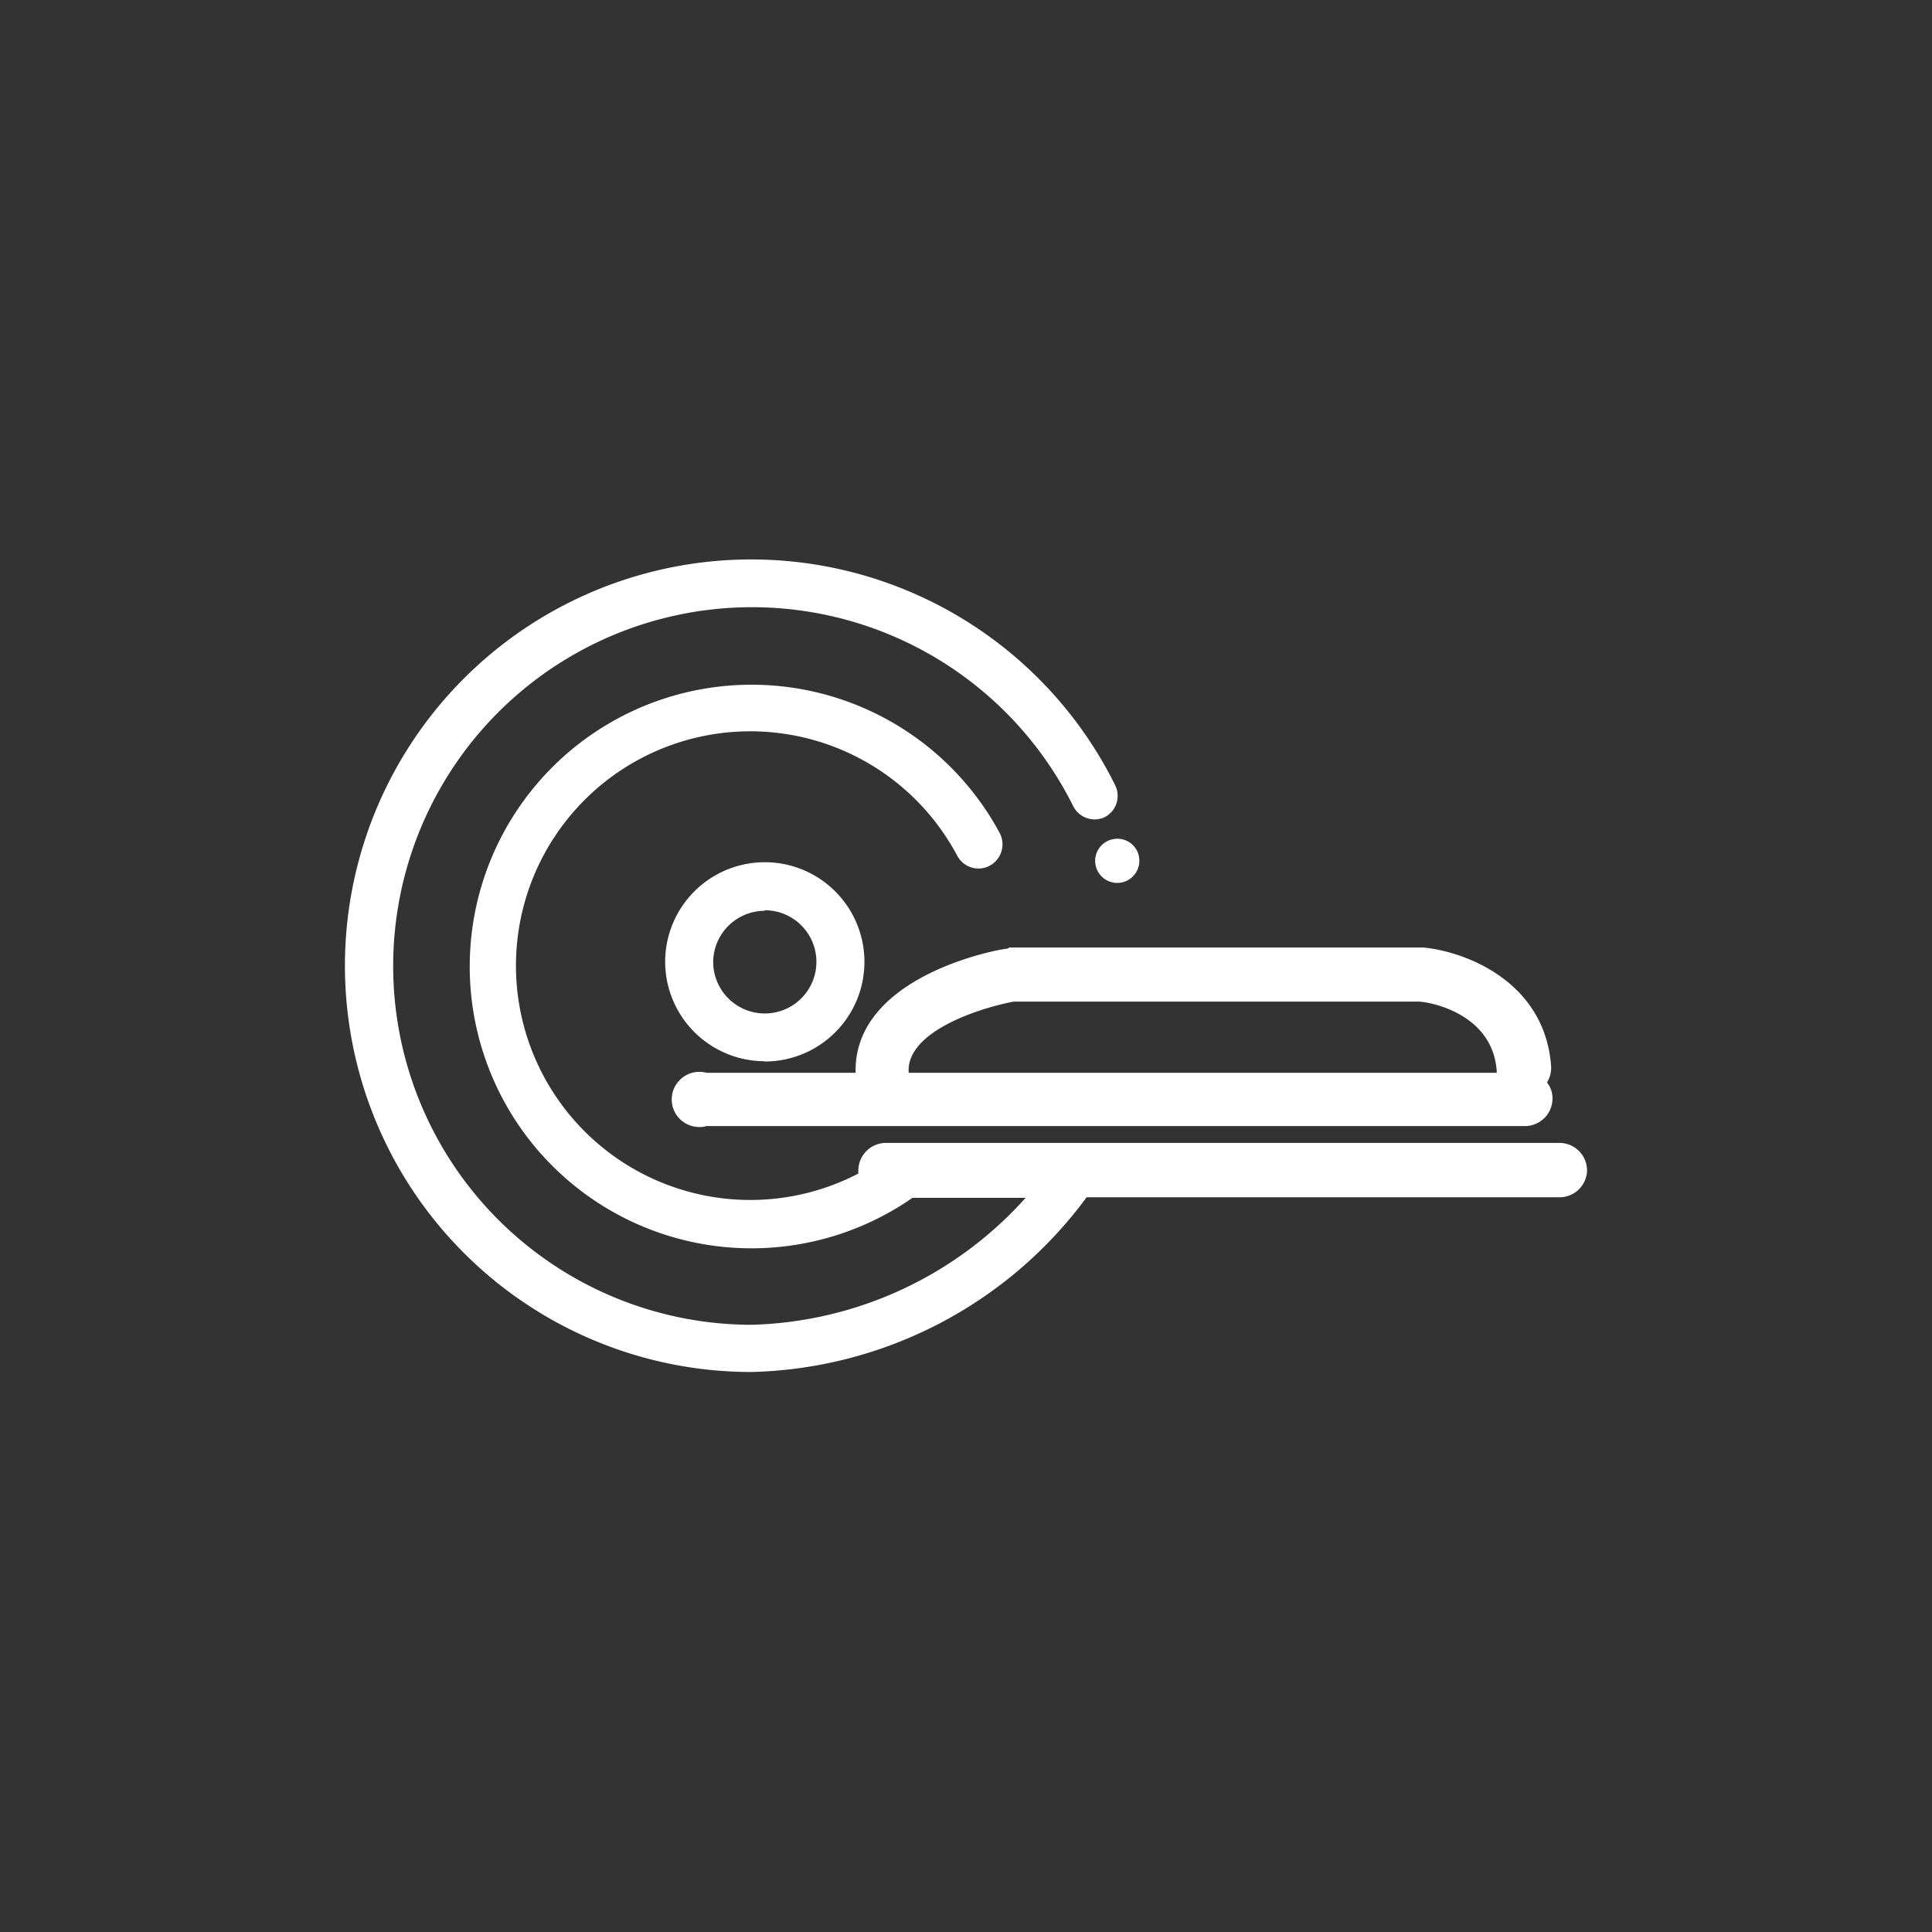
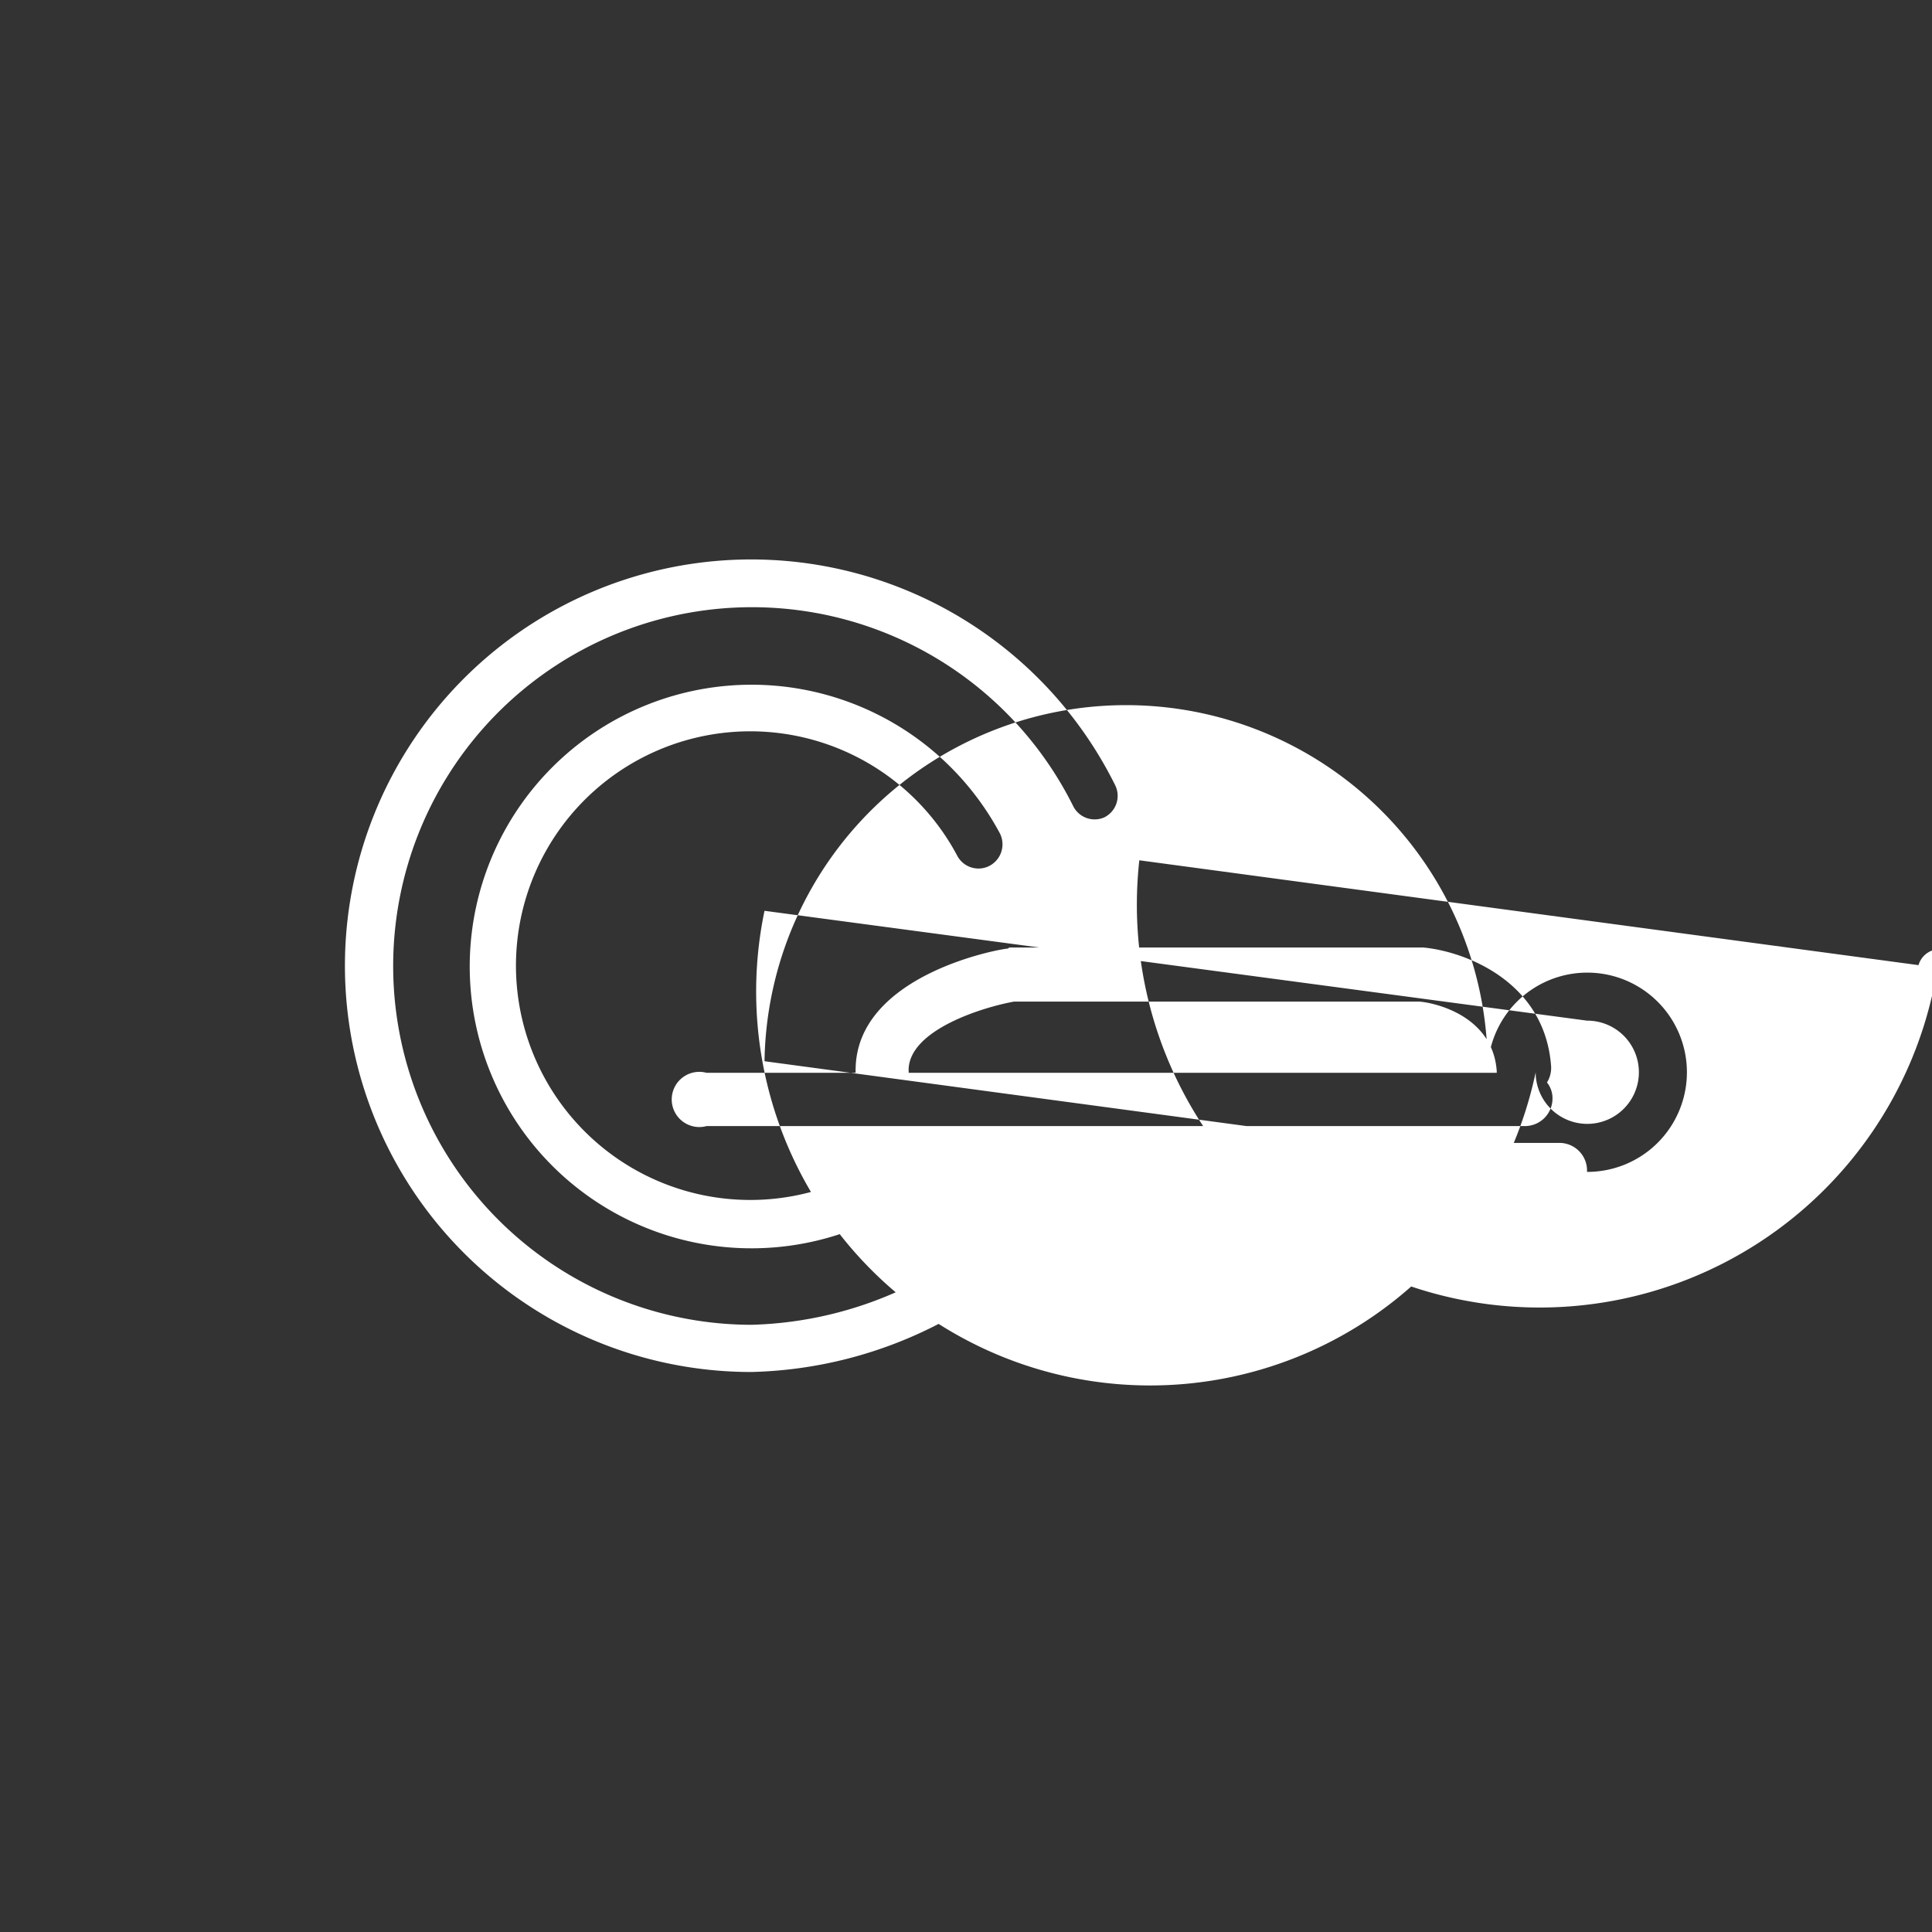
<svg xmlns="http://www.w3.org/2000/svg" viewBox="0 0 70 70">
  <rect x="0" y="0" width="70" height="70" fill="#333333" stroke="none" />
  <defs>
    <style>.a{fill:#fff;}.b{fill:none;}</style>
  </defs>
-   <path class="a" d="M36.51,34.37c-.23,0-5.51.94-5.51,4.41,0,0,0,.06,0,.09h-5.4a1,1,0,1,0,0,1.93H55.25a1,1,0,0,0,1-1,.91.91,0,0,0-.2-.58,1,1,0,0,0,.15-.58c-.22-3.09-3.13-4.17-4.63-4.31h-15Zm14.88,1.92c.34,0,2.69.39,2.84,2.52,0,0,0,0,0,.06H32.92a.28.28,0,0,0,0-.09c0-1.48,2.75-2.3,3.82-2.49Zm6.11,6.17a1,1,0,0,1-1,.92H39.37a15.54,15.54,0,0,1-12.15,6.33A14.72,14.72,0,1,1,40.4,28.44.87.87,0,0,1,40,29.62h0a.87.87,0,0,1-1.12-.42A13,13,0,1,0,27.22,48a13.82,13.82,0,0,0,9.94-4.6h-4.1a10.21,10.21,0,1,1,3.16-13.22.88.88,0,0,1-.43,1.22h0a.87.87,0,0,1-1.11-.4A8.49,8.49,0,1,0,31.1,42.52a.37.37,0,0,1,0-.11,1,1,0,0,1,1-1H56.53A1,1,0,0,1,57.5,42.46Zm-29.8-4a3.61,3.61,0,1,0-3.6-3.61A3.61,3.61,0,0,0,27.7,38.45Zm0-5.48a1.87,1.87,0,1,1-1.86,1.87A1.87,1.87,0,0,1,27.7,33Zm13.58-1.8a.8.8,0,1,1-.79-.79A.79.79,0,0,1,41.28,31.17Z" />
-   <rect class="b" width="70" height="70" rx="5" />
+   <path class="a" d="M36.51,34.37c-.23,0-5.51.94-5.51,4.41,0,0,0,.06,0,.09h-5.4a1,1,0,1,0,0,1.93H55.25a1,1,0,0,0,1-1,.91.91,0,0,0-.2-.58,1,1,0,0,0,.15-.58c-.22-3.09-3.13-4.17-4.63-4.31h-15Zm14.88,1.92c.34,0,2.69.39,2.84,2.52,0,0,0,0,0,.06H32.92a.28.28,0,0,0,0-.09c0-1.48,2.75-2.3,3.82-2.49Zm6.11,6.17a1,1,0,0,1-1,.92H39.37a15.54,15.54,0,0,1-12.15,6.33A14.72,14.72,0,1,1,40.4,28.44.87.87,0,0,1,40,29.62h0a.87.87,0,0,1-1.12-.42A13,13,0,1,0,27.22,48a13.82,13.82,0,0,0,9.94-4.6h-4.1a10.21,10.21,0,1,1,3.16-13.22.88.88,0,0,1-.43,1.22h0a.87.87,0,0,1-1.11-.4A8.49,8.49,0,1,0,31.1,42.52a.37.37,0,0,1,0-.11,1,1,0,0,1,1-1H56.53A1,1,0,0,1,57.5,42.46Za3.61,3.61,0,1,0-3.6-3.61A3.61,3.61,0,0,0,27.7,38.45Zm0-5.48a1.87,1.87,0,1,1-1.86,1.87A1.87,1.87,0,0,1,27.7,33Zm13.58-1.8a.8.8,0,1,1-.79-.79A.79.79,0,0,1,41.28,31.17Z" />
</svg>